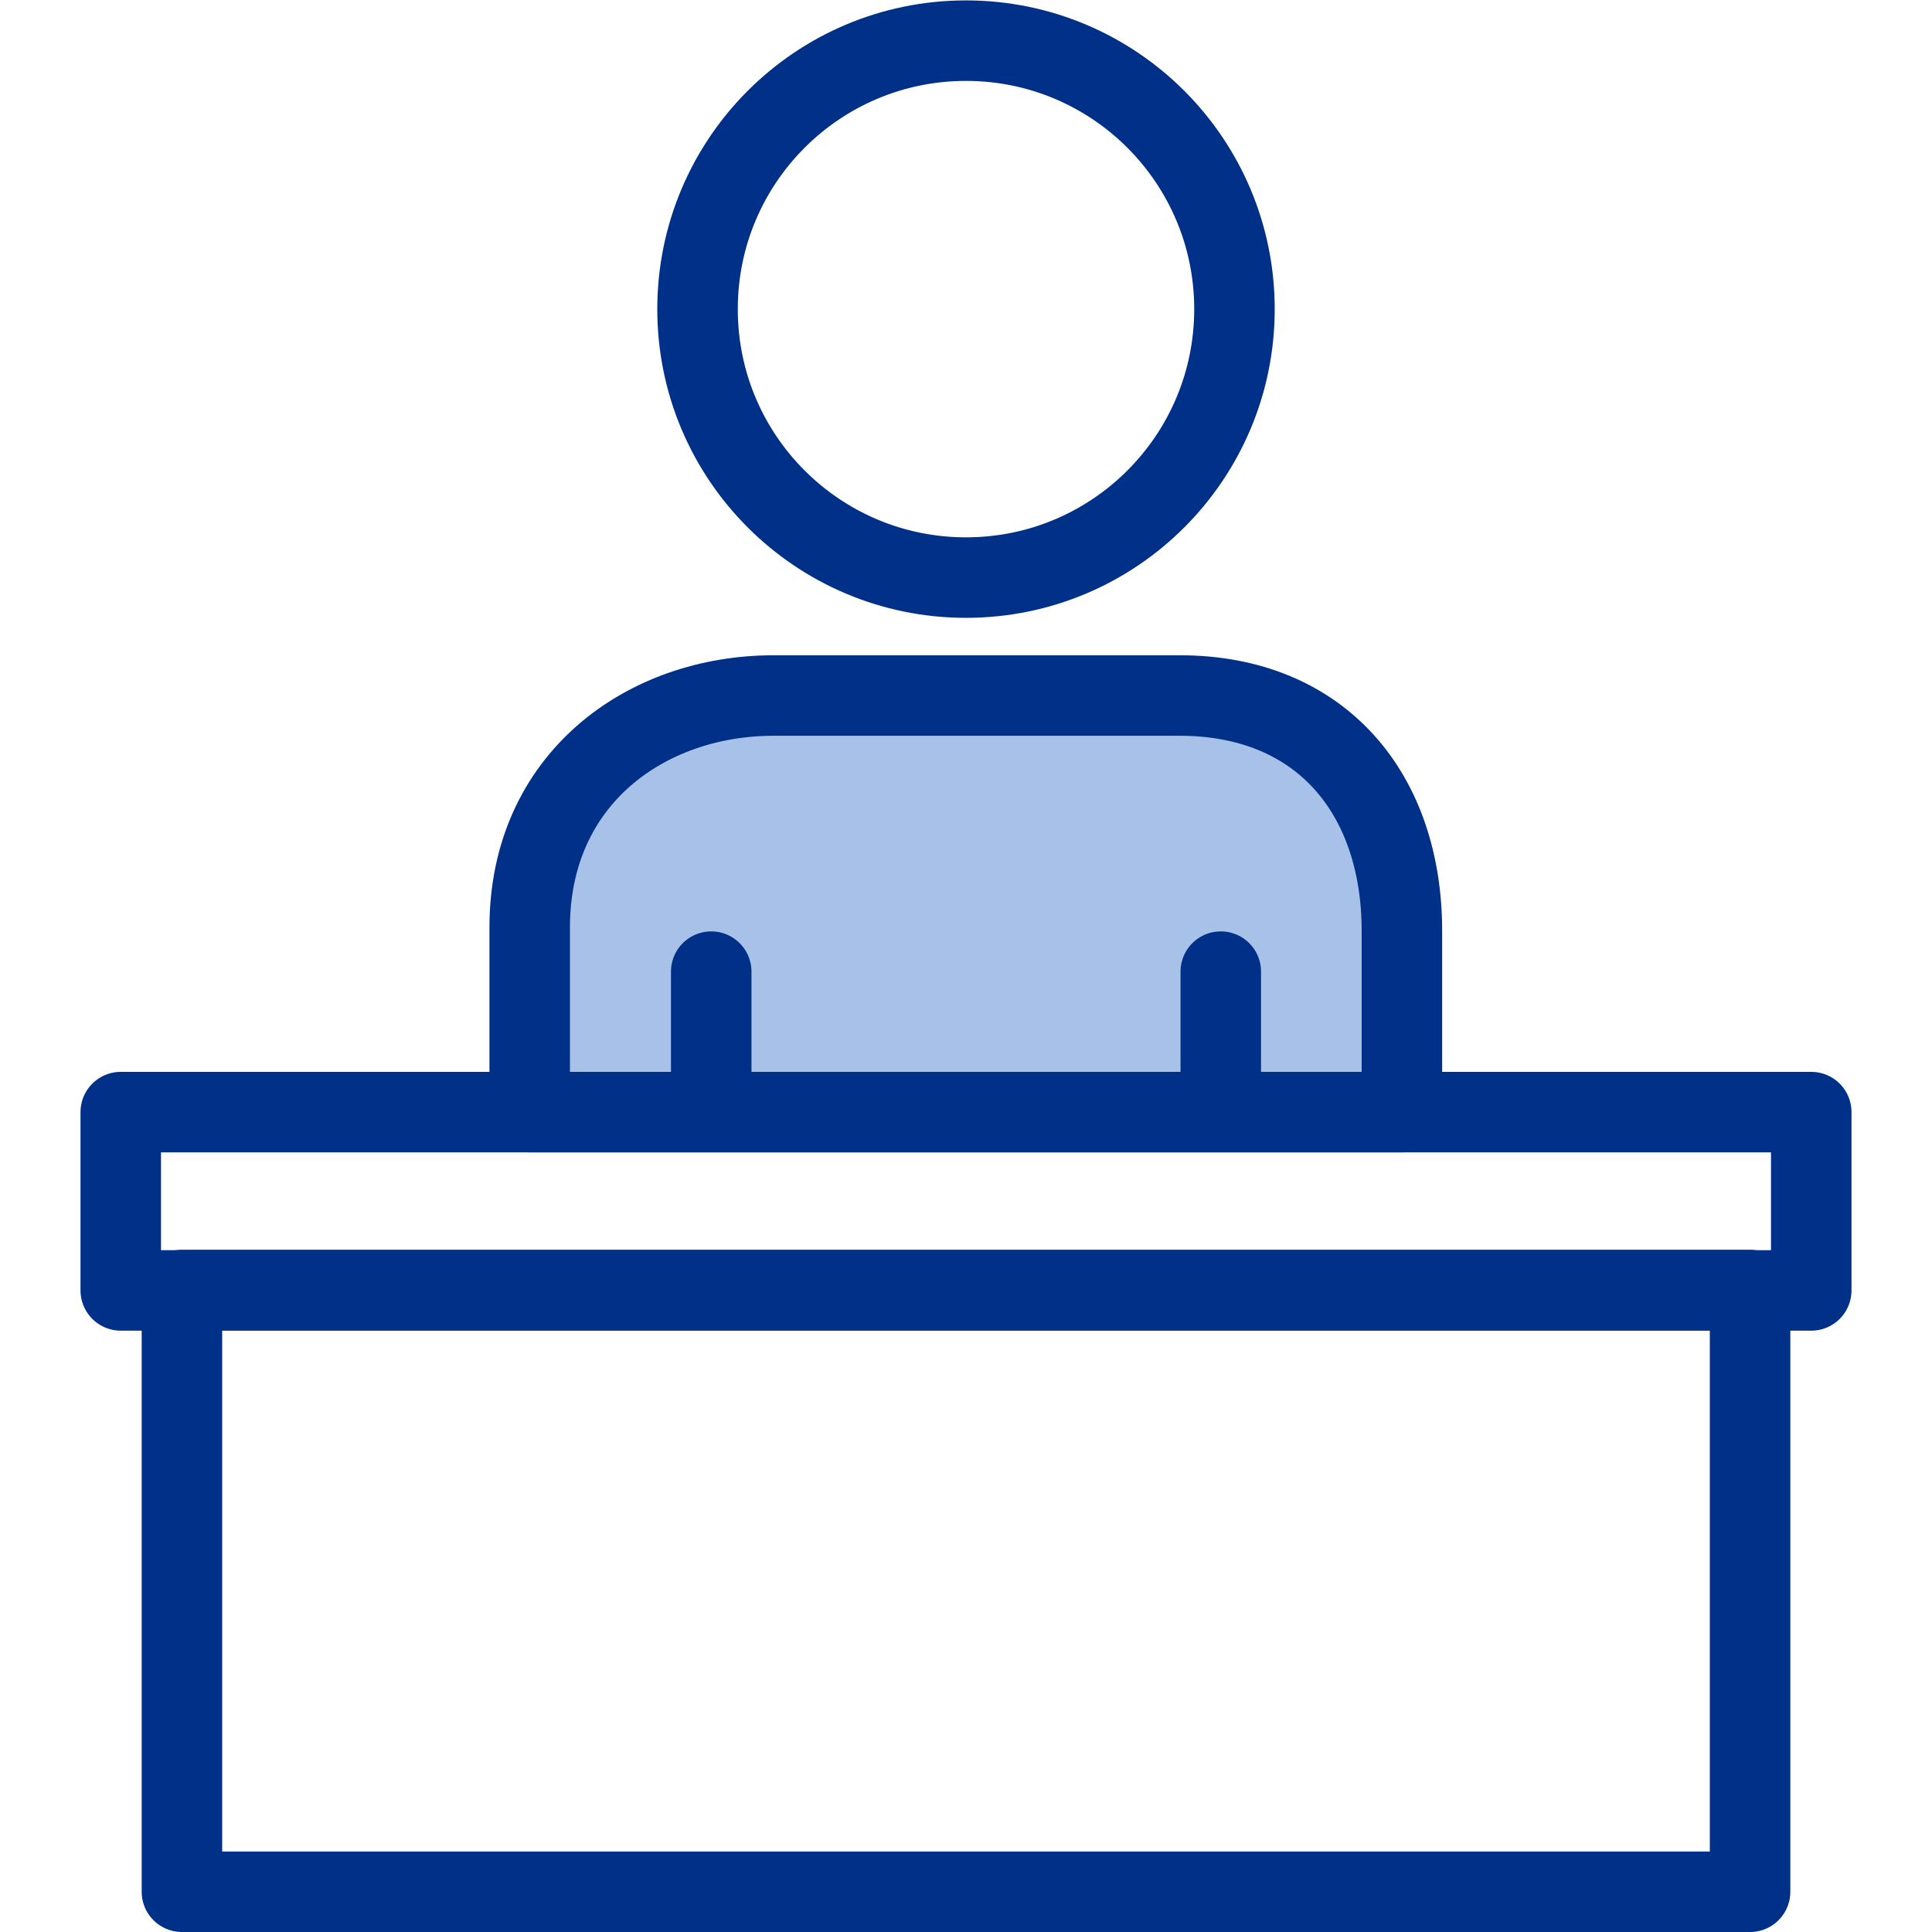
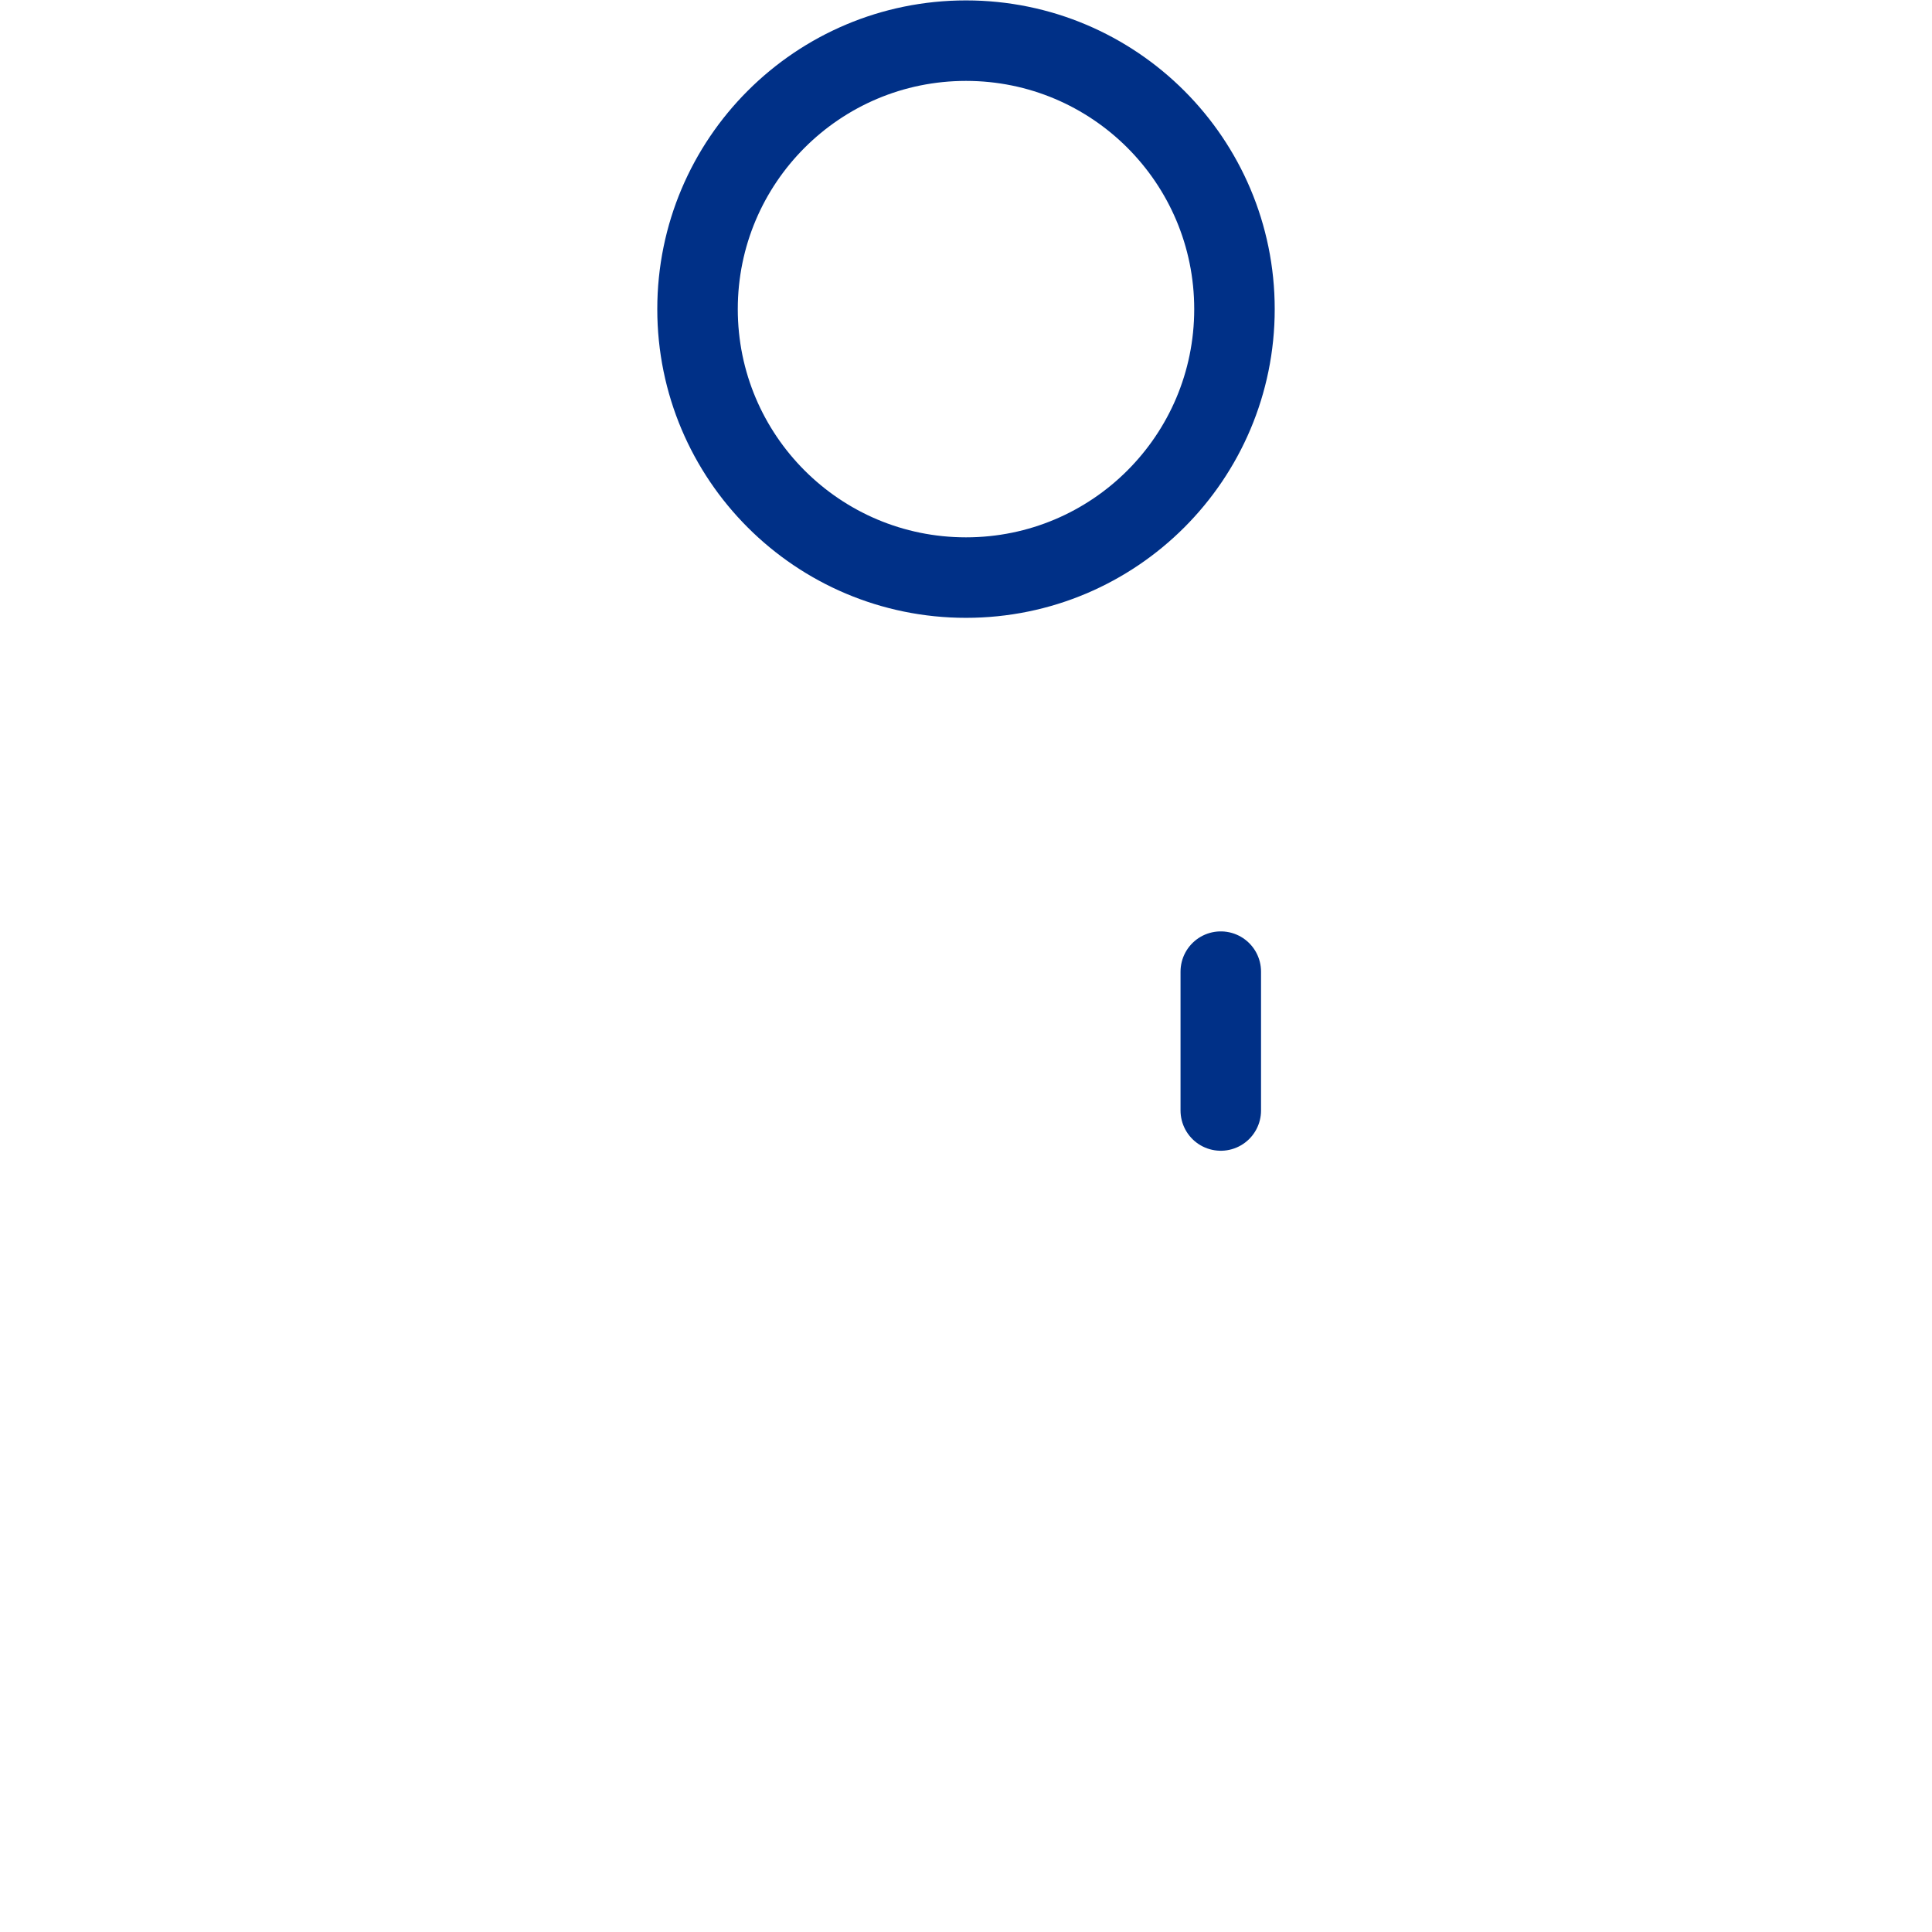
<svg xmlns="http://www.w3.org/2000/svg" width="48" height="48" viewBox="0 0 48 48" fill="none">
-   <path d="M34.83 27.63V23.13C34.83 19.73 32.83 17.28 29.31 17.28H19.22C16.05 17.28 13.16 19.35 13.16 23.04V27.63H34.83Z" fill="#A7C1E8" stroke="#003087" stroke-width="2" stroke-linecap="round" stroke-linejoin="round" />
  <path d="M30.33 24.14V27.59" stroke="#003087" stroke-width="2" stroke-linecap="round" stroke-linejoin="round" />
-   <path d="M17.67 24.14V27.59" stroke="#003087" stroke-width="2" stroke-linecap="round" stroke-linejoin="round" />
  <path d="M24 14.35C27.684 14.35 30.67 11.364 30.67 7.68C30.67 3.996 27.684 1.01 24 1.01C20.316 1.01 17.33 3.996 17.33 7.68C17.33 11.364 20.316 14.35 24 14.35Z" stroke="#003087" stroke-width="2" stroke-linecap="round" stroke-linejoin="round" />
-   <path d="M43.48 32.05H4.52V47H43.48V32.05Z" stroke="#003087" stroke-width="2" stroke-linecap="round" stroke-linejoin="round" />
-   <path d="M45 27.63H3V32.06H45V27.63Z" stroke="#003087" stroke-width="2" stroke-linecap="round" stroke-linejoin="round" />
</svg>